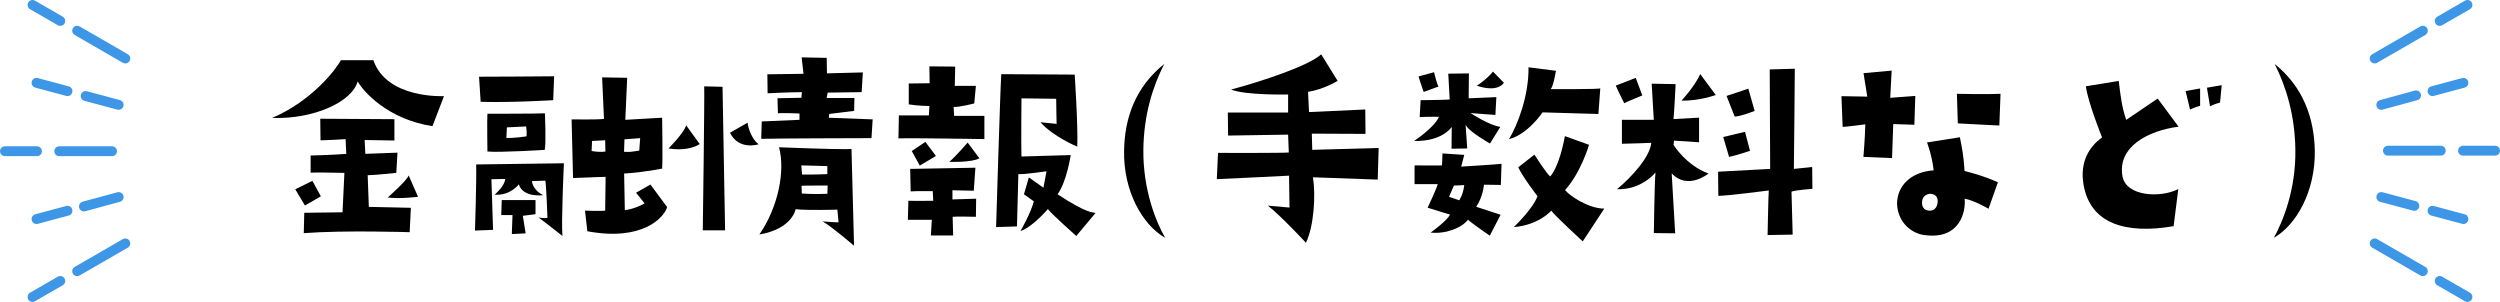
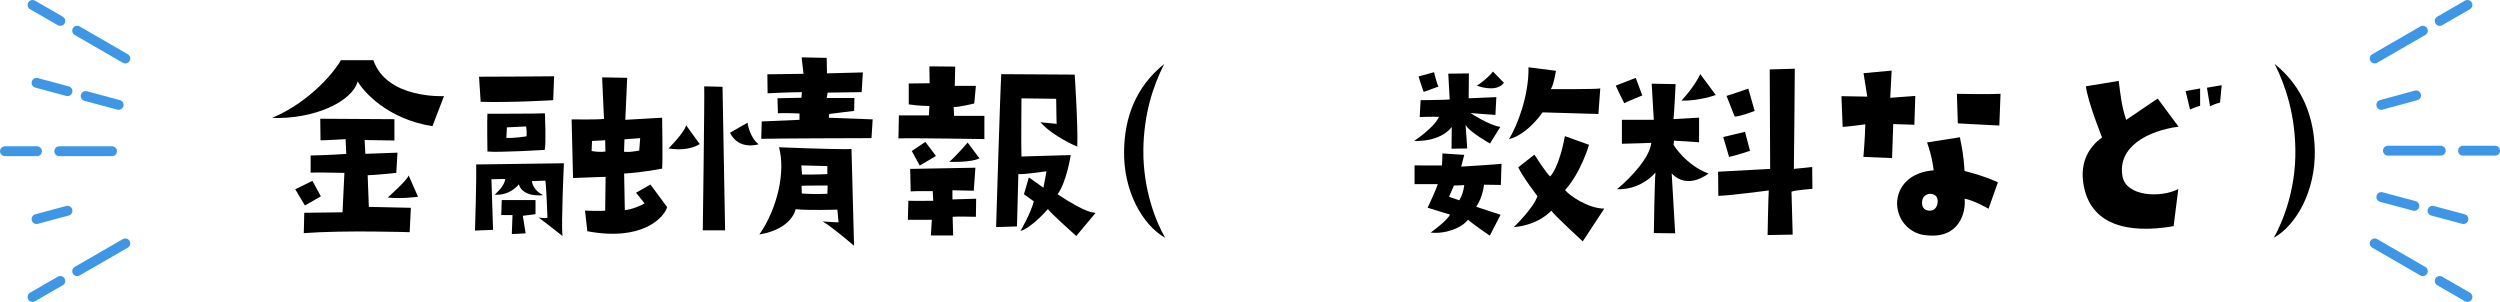
<svg xmlns="http://www.w3.org/2000/svg" width="506.38" height="61.15" viewBox="0 0 506.38 61.15">
  <defs>
    <style>
      .cls-1 {
        stroke-width: 0px;
      }

      .cls-2 {
        fill: none;
        stroke: #3e96e6;
        stroke-linecap: round;
        stroke-miterlimit: 10;
        stroke-width: 2px;
      }
    </style>
  </defs>
  <path class="cls-1" d="M87.61,25.56c-9.17-1.43-14.06-7.08-15.16-9.08-1.14,4.18-8.93,7.7-17.34,7.41,8.08-3.42,13.07-9.98,13.92-11.69h6.6c2.71,7.89,14.3,7.27,14.3,7.27l-2.33,6.08ZM61.76,41.62l-1.95-3.28,3.47-1.71,1.71,3.14s-1.62.95-3.23,1.85ZM61.53,47.23l.1-4.13,7.75-.1.38-7.98s-6.03-.14-6.84-.05v-3.47s4.28-.1,7.22-.33l-.14-2.99s-3.8.24-5.08.24l-.05-4.37,15.02.09v4.32s-4.85-.1-6.03-.1l.14,2.8,6.51-.24-.24,4.09s-4.51.48-5.8.48l.24,6.41,8.51.19-.24,4.94s-13.16-.43-21.43.19ZM84.67,39.86s-3.75.48-6.13.14c0,0,3.99-3.52,4.23-4.47l1.9,4.32Z" />
  <path class="cls-1" d="M96.21,46.71s.33-10.22.24-13.4c0,0,15.35-.19,17.77-.24,0,0-.57,12.16-.29,14.73,0,0-3.42-2.71-4.85-3.75,0,0,1.24.24,1.81.05,0,0-.24-6.65-.43-7.51,0,0-2.38.09-2.71.09,0,0,.05,1.76,2.28,2.85,0,0-4.09.57-4.94-2.19,0,0-1.71,2.33-4.89,2.09,1.14-1.04,2-2.09,2.14-3.18l-2.8.05.33,10.26-3.66.14ZM112.04,20.29s-8.36.52-14.68.33l-.33-5.08s14.02-.05,15.21-.09l-.19,4.85ZM98.73,23.04s10.5,0,11.64-.09c0,0,.29,6.37-.05,7.41,0,0-9.27.57-11.59.33,0,0-.1-6.65,0-7.65ZM108.47,43.38l-2.57.33.57,3.56-2.8.14c.05-2.04.14-3.09.14-3.85h-2.28l.1-3.04h6.84v2.85ZM102.58,27.94c1.85.05,4.09-.33,4.09-.33-.05-1.05.1-.38-.1-2l-3.9.19-.1,2.14ZM131.76,37.39l3.37,4.56c-.62,2.14-5.04,6.98-16.16,4.89l-.48-4.18s3.18.14,4.09,0l.09-6.84s-2.09.05-6.6.24l-.29-11.88s5.46.09,6.56-.1l-.38-8.41,5.08.09-.38,8.51,7.46-.43s.14,8.46,0,10.31c0,0-3.66.76-7.7,1l.14,7.41c1.28-.1,3.33-.9,3.99-1.38l-1.71-2.14,2.9-1.66ZM122.63,30.69l-.05-2.28-2.66.14-.09,2.04c2,.33,2.8.09,2.8.09ZM126.39,30.74c1.09.05,1.09.09,3.09-.24l.19-2.52-3.18.24-.09,2.52Z" />
  <path class="cls-1" d="M141.73,29.17s-2.04,1.57-6.32.9c0,0,3.28-3.28,3.56-4.7l2.76,3.8ZM142.35,46.66s.38-27.32.29-29.17l3.71.09.52,29.08h-4.51ZM153.66,29.22s-3.99,1.33-5.8-2.33l3.56-2.04s.33,2.85,2.23,4.37ZM153.8,47.51c3.75-5.42,5.32-12.78,3.99-17.68q13.54.52,14.68.33s.43,15.82.52,19.62c0,0-4.47-3.85-6.37-4.94,0,0,2.85.24,3.23.19l-.24-2.57s-5.99.19-8.46-.09c0,0-.62,3.99-7.36,5.13ZM167.87,23.85l8.89.33-.24,3.8s-20.38.05-22.33.14l.1-3.52,7.65-.33v-1.28s-4.37-.19-4.37,0l-.09-3.09,4.85-.1.09-1.14s-3.71.05-6.94.24l-.05-3.85,7.32-.1-.38-3.33,5.08.1.05,3.14,7.27-.19-.24,3.99-6.89.1-.19,1.09h5.61l-.05,2.61-5.04.62-.1.76ZM162.31,33.5l.14,1.85c2.61.05,5.13-.09,5.13-.09v-1.62l-5.27-.14ZM167.63,37.58s-4.99,0-5.27.05l.05,1.57c2.52.19,5.18.05,5.18.05l.05-1.66Z" />
  <path class="cls-1" d="M181.98,28.03l.09-4.66h6.08l.1-1.9s-2.19,0-4.18-.33v-4.23l4.23-.05-.05-3.42,5.23.05-.09,3.9h4.28l-.33,3.56s-3.14.81-4.18.71l.1,1.81h6.13v4.7s-14.87-.24-17.39-.14ZM192.96,43.9l.1,3.8h-4.51l.19-3.18h-4.85l.1-3.85s3.18.05,5.04,0l-.1-1.95s-3.33-.05-4.47.05l-.1-4.56,13.21-.24-.33,4.66s-3.71-.09-4.32-.09v1.85l4.8-.14-.05,3.66s-4.18-.09-4.7,0ZM189.58,31.59l-3.28,1.95s-1.09-1.95-1.62-2.95l2.76-1.85,2.14,2.85ZM198.37,32.07c-1.66.9-6.08.71-6.08.71,1.43-1.24,3.71-3.9,3.71-3.9l2.38,3.18ZM214.2,39.34c6.13,4.04,7.17,3.61,7.7,3.8l-3.9,4.66s-5.13-4.56-5.75-5.46c0,0-3.04,3.61-5.56,4.47,0,0,2.14-3.71,2.71-6.03l-2-1.43,1-3.42s2.23,1.57,2.95,2.09l.62-3.33s-4.8.71-5.7.57l-.28,10.6-4.23.14s.85-28.22,1.05-30.98l14.87.09s.71,10.69.52,14.59c0,0-4.85-2-7.46-4.94l3.28.33s-.09-3.75-.09-5.08l-7.03-.09s-.09,10.07,0,11.78l9.98-.29s-.81,5.37-2.66,7.94Z" />
  <path class="cls-1" d="M227.69,30.45c.1-6.51,2.28-12.83,8.13-17.49-2.38,4.66-4.13,10.36-4.23,17.3-.1,8.22,2.61,14.78,4.42,17.91-4.61-2.61-8.51-9.5-8.32-17.72Z" />
-   <path class="cls-1" d="M261.05,30.88l-.14-3.61-12.16.19-.05-4.66h12.21v-3.66s-8.65.19-11.55-1c6.08-1.62,15.73-4.8,18.25-7.13l3.33,5.37s-2.76,1.71-5.99,2.23l.19,4.09,11.4-.52.05,4.94-10.88-.05.09,3.28,13.45-.38-.19,6.41-13.11-.47c.57,3.71.19,9.93-1.43,13.26,0,0-4.99-5.37-7.7-7.51l4.37.38-.09-6.46s-12.26.62-14.63.71l.24-5.32s13.97.05,14.35-.09Z" />
  <path class="cls-1" d="M286.42,28.55s4.09-2.66,5.04-4.89c0,0-1.71-.05-3.9.05l.19-3.42s5.27-.05,5.89-.14l-.29-5.23,4.18-.05-.05,5.04,5.61-.24-.19,3.61-5.04-.38s3.71,2.47,6.03,2.8l-2.09,3.37s-4.32-2.42-4.94-3.8l.33,4.8-3.18.05.05-4.42s-1.85,2.99-7.65,2.85ZM291.22,37.3h-4.7v-3.8s4.94.05,5.56,0c0,0,.09-1.81.09-2.42l4.42.29-.62,2.38s7.6-.47,8.17-.57l-.14,4.28-3.42-.05s-.19,2.47-1.57,4.47l4.94,1.62-2.19,4.23s-3.18-2.14-4.42-3.23c-1.19,1.62-4.47,2.95-7.56,2.61,0,0,3.52-2.52,3.9-3.66,0,0-2.9-.85-4.51-1.38,0,0,1.81-3.85,2.04-4.75ZM288.37,18.62s-.81-2.28-1.04-3.14l3.14-.85s.57,2.42.9,2.9l-2.99,1.09ZM293.5,39.86l2.09.71c.57-1,.86-1.9,1-3.09,0,0-.95.1-2.09.1l-1,2.28ZM299.11,17.34c.86-.43,2.76-2.04,3.28-2.85l2.23,2.28c-1.24,1.66-3.94,1.14-5.51.57ZM305.66,28.17c1.66-2.71,4.04-8.74,3.94-14.54l5.56.71s-.48,2.99-1.05,3.71c0,0,9.5.05,10.03-.14l-.38,5.18-11.31-.33s-2.99,4.47-6.79,5.42ZM324.96,42.24l-4.37,6.65s-5.65-5.18-6.37-6.22c0,0-2.47,2.9-7.6,3.33,0,0,3.9-3.71,4.8-6.27,0,0-2.85-3.66-3.9-5.84l3.28-2.57s2.28,3.61,3.18,4.42c0,0,1.76-1.57,2.99-8.17l4.89,1.76s-1.62,5.61-4.85,9.17c1,1.24,4.8,3.75,7.94,3.75Z" />
  <path class="cls-1" d="M328.99,20.9s-1.19-2.33-1.71-3.56l4.04-1.57,1.33,3.56s-2.8,1.14-3.66,1.57ZM334.46,28.93s-4.66.19-5.94.19v-4.85h6.46l-.43-7.32,4.85.09s-.33,6.65-.43,7.08l5.18-.29v4.99s-4.56-.33-5.08-.33l-.09.86s2.52,4.13,7.08,5.8c0,0-4.23,3.47-7.46-.05l.71,12.16-4.32-.05s.14-10.69.33-12.26c-1.42,1.66-4.23,3.52-7.79,3.37,2.99-2.47,6.7-6.56,6.94-9.41ZM340.59,20.38s2.57-2.71,3.8-5.37l3.14,4.23s-3.37,1.24-6.94,1.14ZM367.1,38.25s-3.37.24-4.23.57l.24,8.7-5.08.09s.14-7.84.24-9.03c0,0-8.36,1.09-10.22,1.09l-.05-4.89s9.27-.52,10.55-.57l-.09-20.15,5.08-.14s-.14,19.01-.19,20.29l3.71-.38.05,4.42ZM349.04,27.75l4.42-1.05,1,3.85s-2.33.81-4.23,1.24l-1.19-4.04ZM355.41,22.47s-2.9,1.14-4.04,1.14l-1.66-4.18s2.8-.9,4.42-1.47l1.28,4.51Z" />
  <path class="cls-1" d="M377.84,25.18s-3.85.52-4.61.52l-.24-6.22s3.42.05,5.23.09l-.76-4.75,5.7-.52-.29,5.51,5.08-.38-.19,5.84-4.28-.14-.24,6.89-5.8-.24s.33-3.94.38-6.61ZM402.79,42.29s-2.9-1.71-4.85-2.04c.28,2.76-1.05,8.13-7.7,7.41-2.76-.14-5.8-2.38-5.99-6.32,0-3.71,2.8-6.51,7.41-6.84,0,0-.19-2.47-1.33-5.65l6.65-1.05c.48,2.38.76,3.85.95,6.84,0,0,3.52.81,6.75,2.28l-1.9,5.37ZM390.95,39.25c-1.14.09-1.62.95-1.62,1.57-.1.76.19,1.52.9,1.76,1.38.38,2.09-.43,2.23-1.47.19-1.33-.62-1.85-1.52-1.85ZM404.97,25.42s-4.23-.19-8.41-.43l-.19-5.99s6.32.14,8.84,0l-.24,6.42Z" />
  <path class="cls-1" d="M425.78,27.84s-2.9-7.17-3.28-10.36l6.65-1.09c.43,3.52.67,5.37,1.52,7.89l6.37-4.32,4.23,5.7c-6.22.81-12.4,4.09-11.36,10.03.71,4.09,7.65,4.47,11.31,2.61l-.95,7.51c-9.6,1.66-16.92-.43-18.25-8.46-.81-4.7,1.33-7.79,3.75-9.5ZM445.64,17.91v3.52s-1.24.33-2.04.76l-.9-3.75,2.95-.52ZM447.64,21.52l-.62-3.75,2.99-.52-.33,3.52s-1.24.33-2.04.76Z" />
  <path class="cls-1" d="M460.56,48.18c1.76-3.14,4.51-9.69,4.37-17.91-.1-6.94-1.85-12.64-4.18-17.3,5.8,4.66,7.98,10.98,8.12,17.49.14,8.22-3.71,15.11-8.32,17.72Z" />
  <line class="cls-2" x1="22.69" y1="30.63" x2="12" y2="30.63" />
  <line class="cls-2" x1="7.49" y1="30.63" x2="1" y2="30.63" />
  <line class="cls-2" x1="25.38" y1="11.85" x2="15.63" y2="6.22" />
  <line class="cls-2" x1="12.21" y1="4.24" x2="6.59" y2="1" />
  <line class="cls-2" x1="24.03" y1="21.24" x2="17.35" y2="19.45" />
  <line class="cls-2" x1="13.67" y1="18.46" x2="7.4" y2="16.78" />
  <line class="cls-2" x1="25.38" y1="49.3" x2="15.63" y2="54.93" />
  <line class="cls-2" x1="12.21" y1="56.91" x2="6.59" y2="60.15" />
-   <line class="cls-2" x1="24.03" y1="39.91" x2="17" y2="41.82" />
  <line class="cls-2" x1="13.67" y1="42.69" x2="7.4" y2="44.37" />
  <line class="cls-2" x1="483.68" y1="30.52" x2="494.38" y2="30.52" />
  <line class="cls-2" x1="498.89" y1="30.52" x2="505.38" y2="30.52" />
  <line class="cls-2" x1="481" y1="49.3" x2="490.75" y2="54.93" />
  <line class="cls-2" x1="494.17" y1="56.91" x2="499.79" y2="60.15" />
  <line class="cls-2" x1="482.34" y1="39.91" x2="489.03" y2="41.7" />
  <line class="cls-2" x1="492.71" y1="42.69" x2="498.97" y2="44.37" />
  <line class="cls-2" x1="481" y1="11.85" x2="490.75" y2="6.22" />
  <line class="cls-2" x1="494.17" y1="4.24" x2="499.79" y2="1" />
  <line class="cls-2" x1="482.34" y1="21.24" x2="489.38" y2="19.32" />
-   <line class="cls-2" x1="492.71" y1="18.46" x2="498.97" y2="16.78" />
</svg>